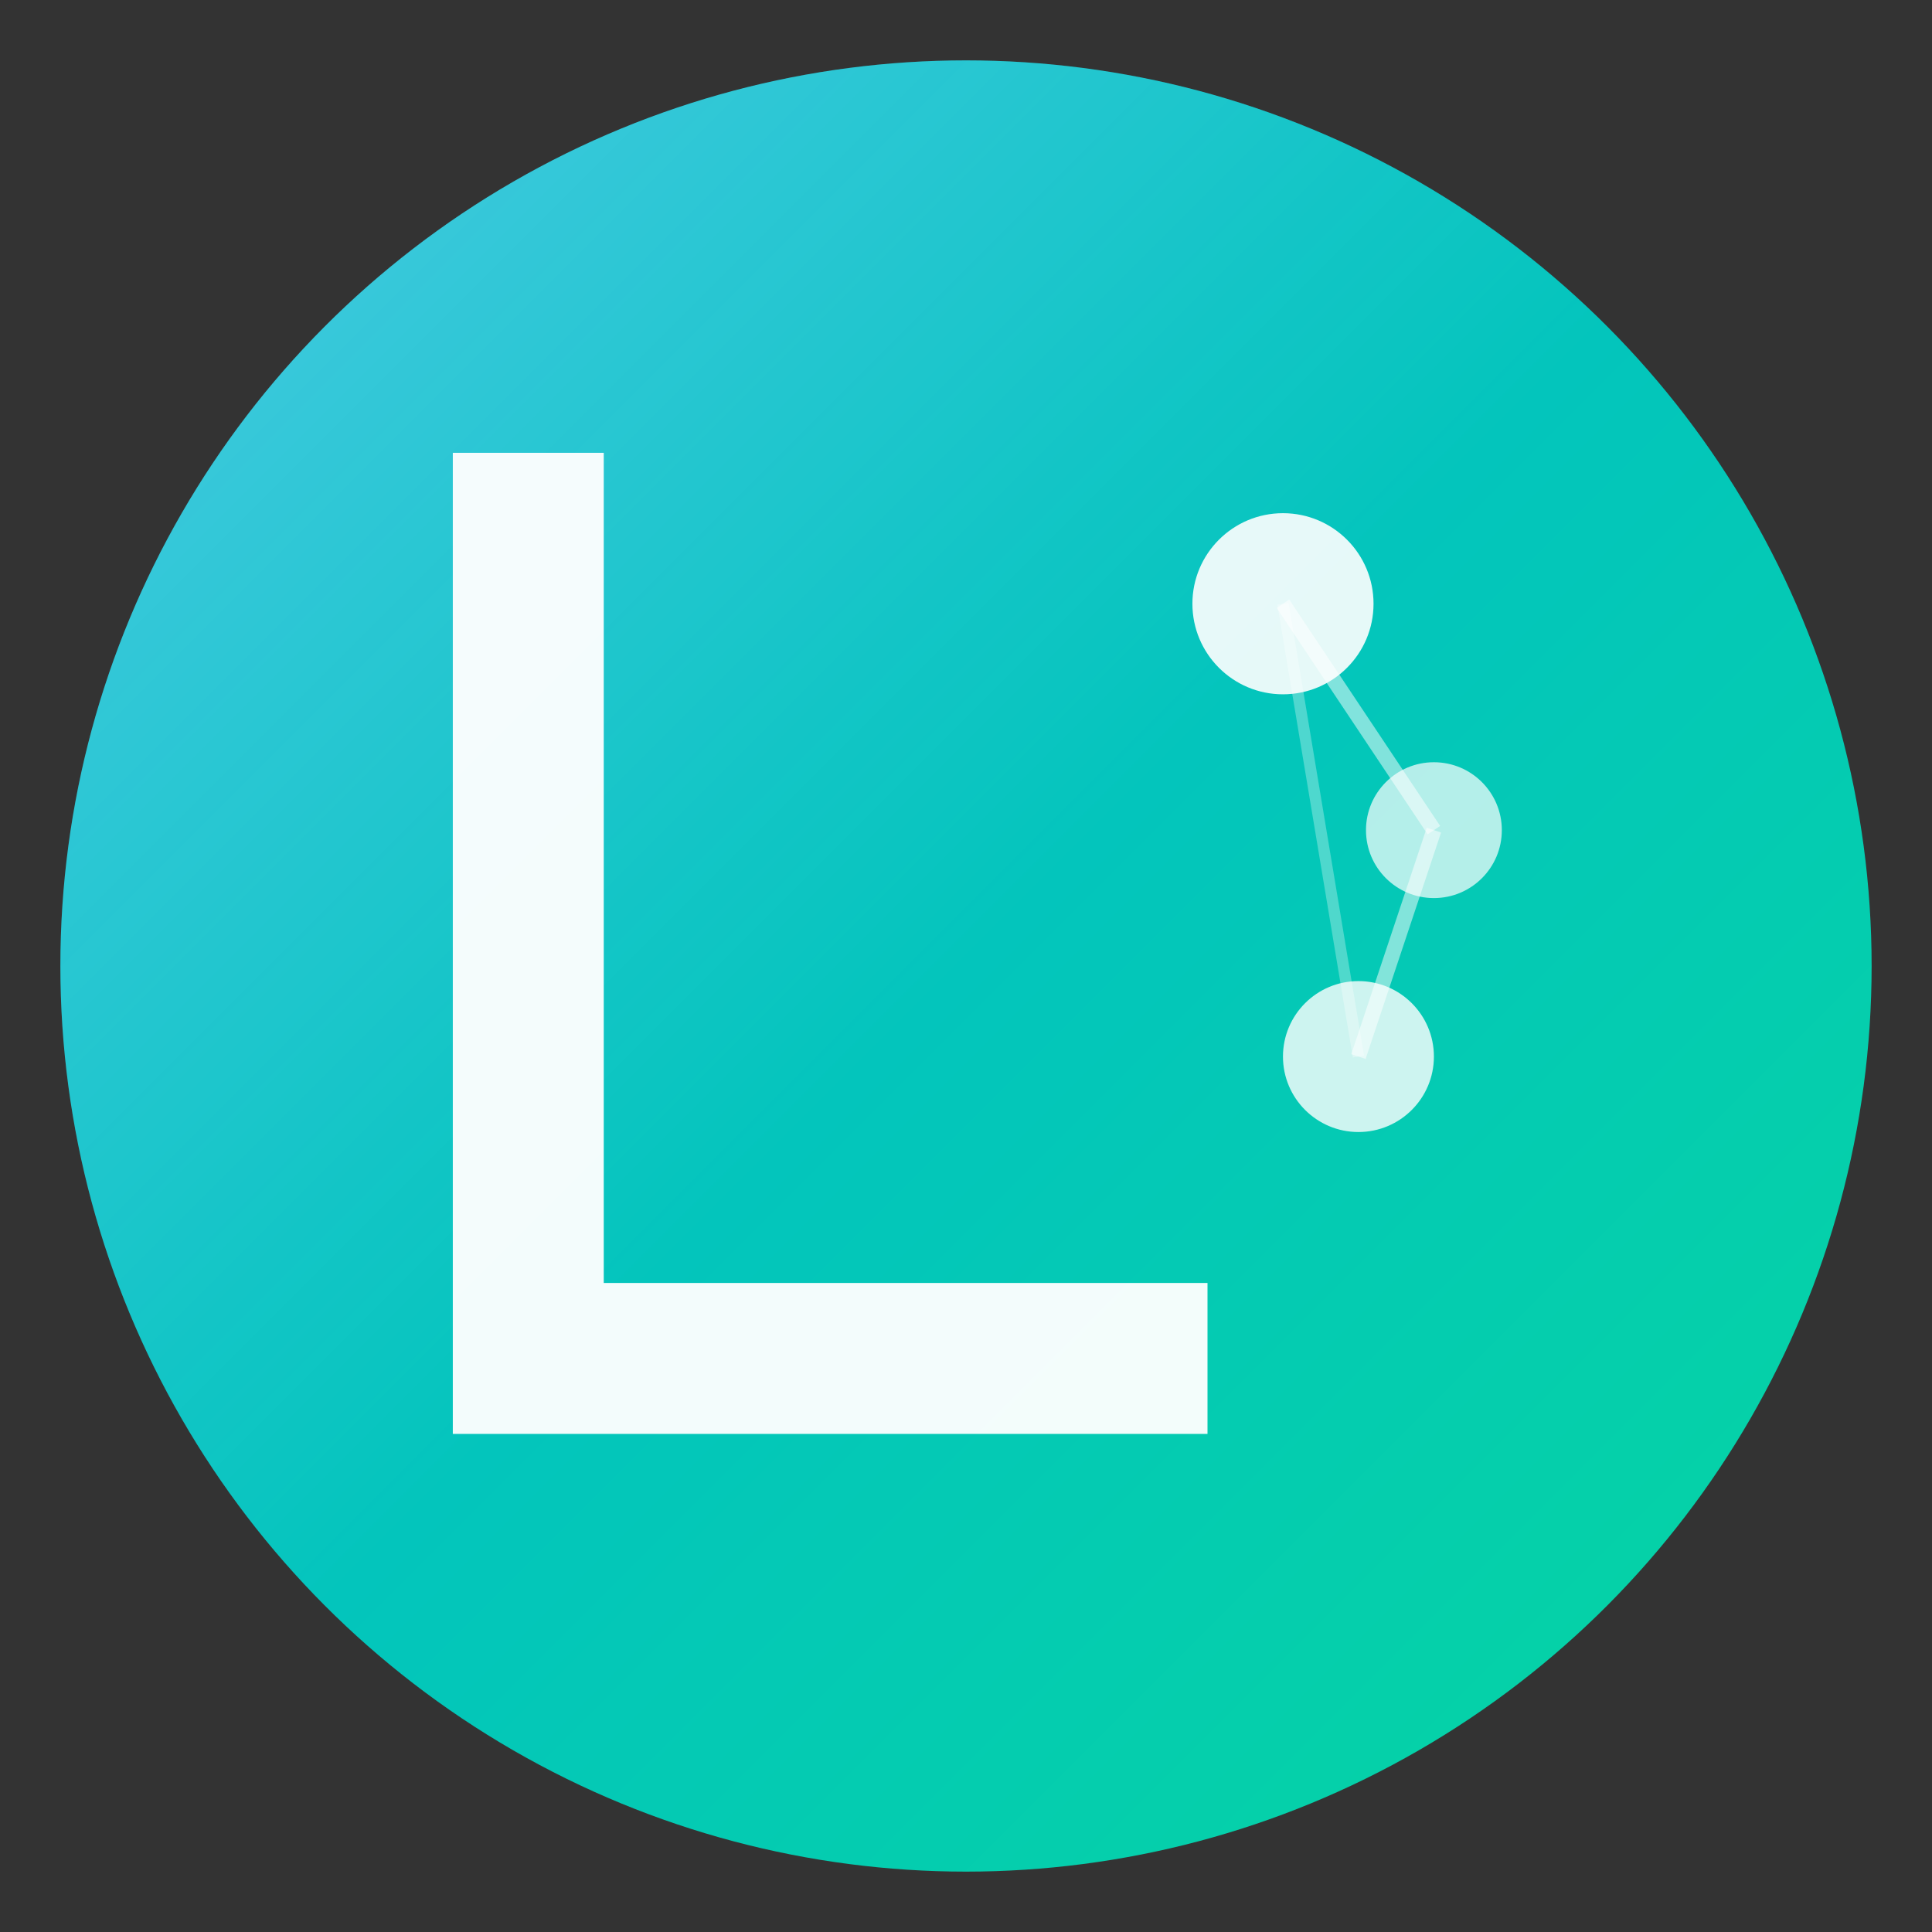
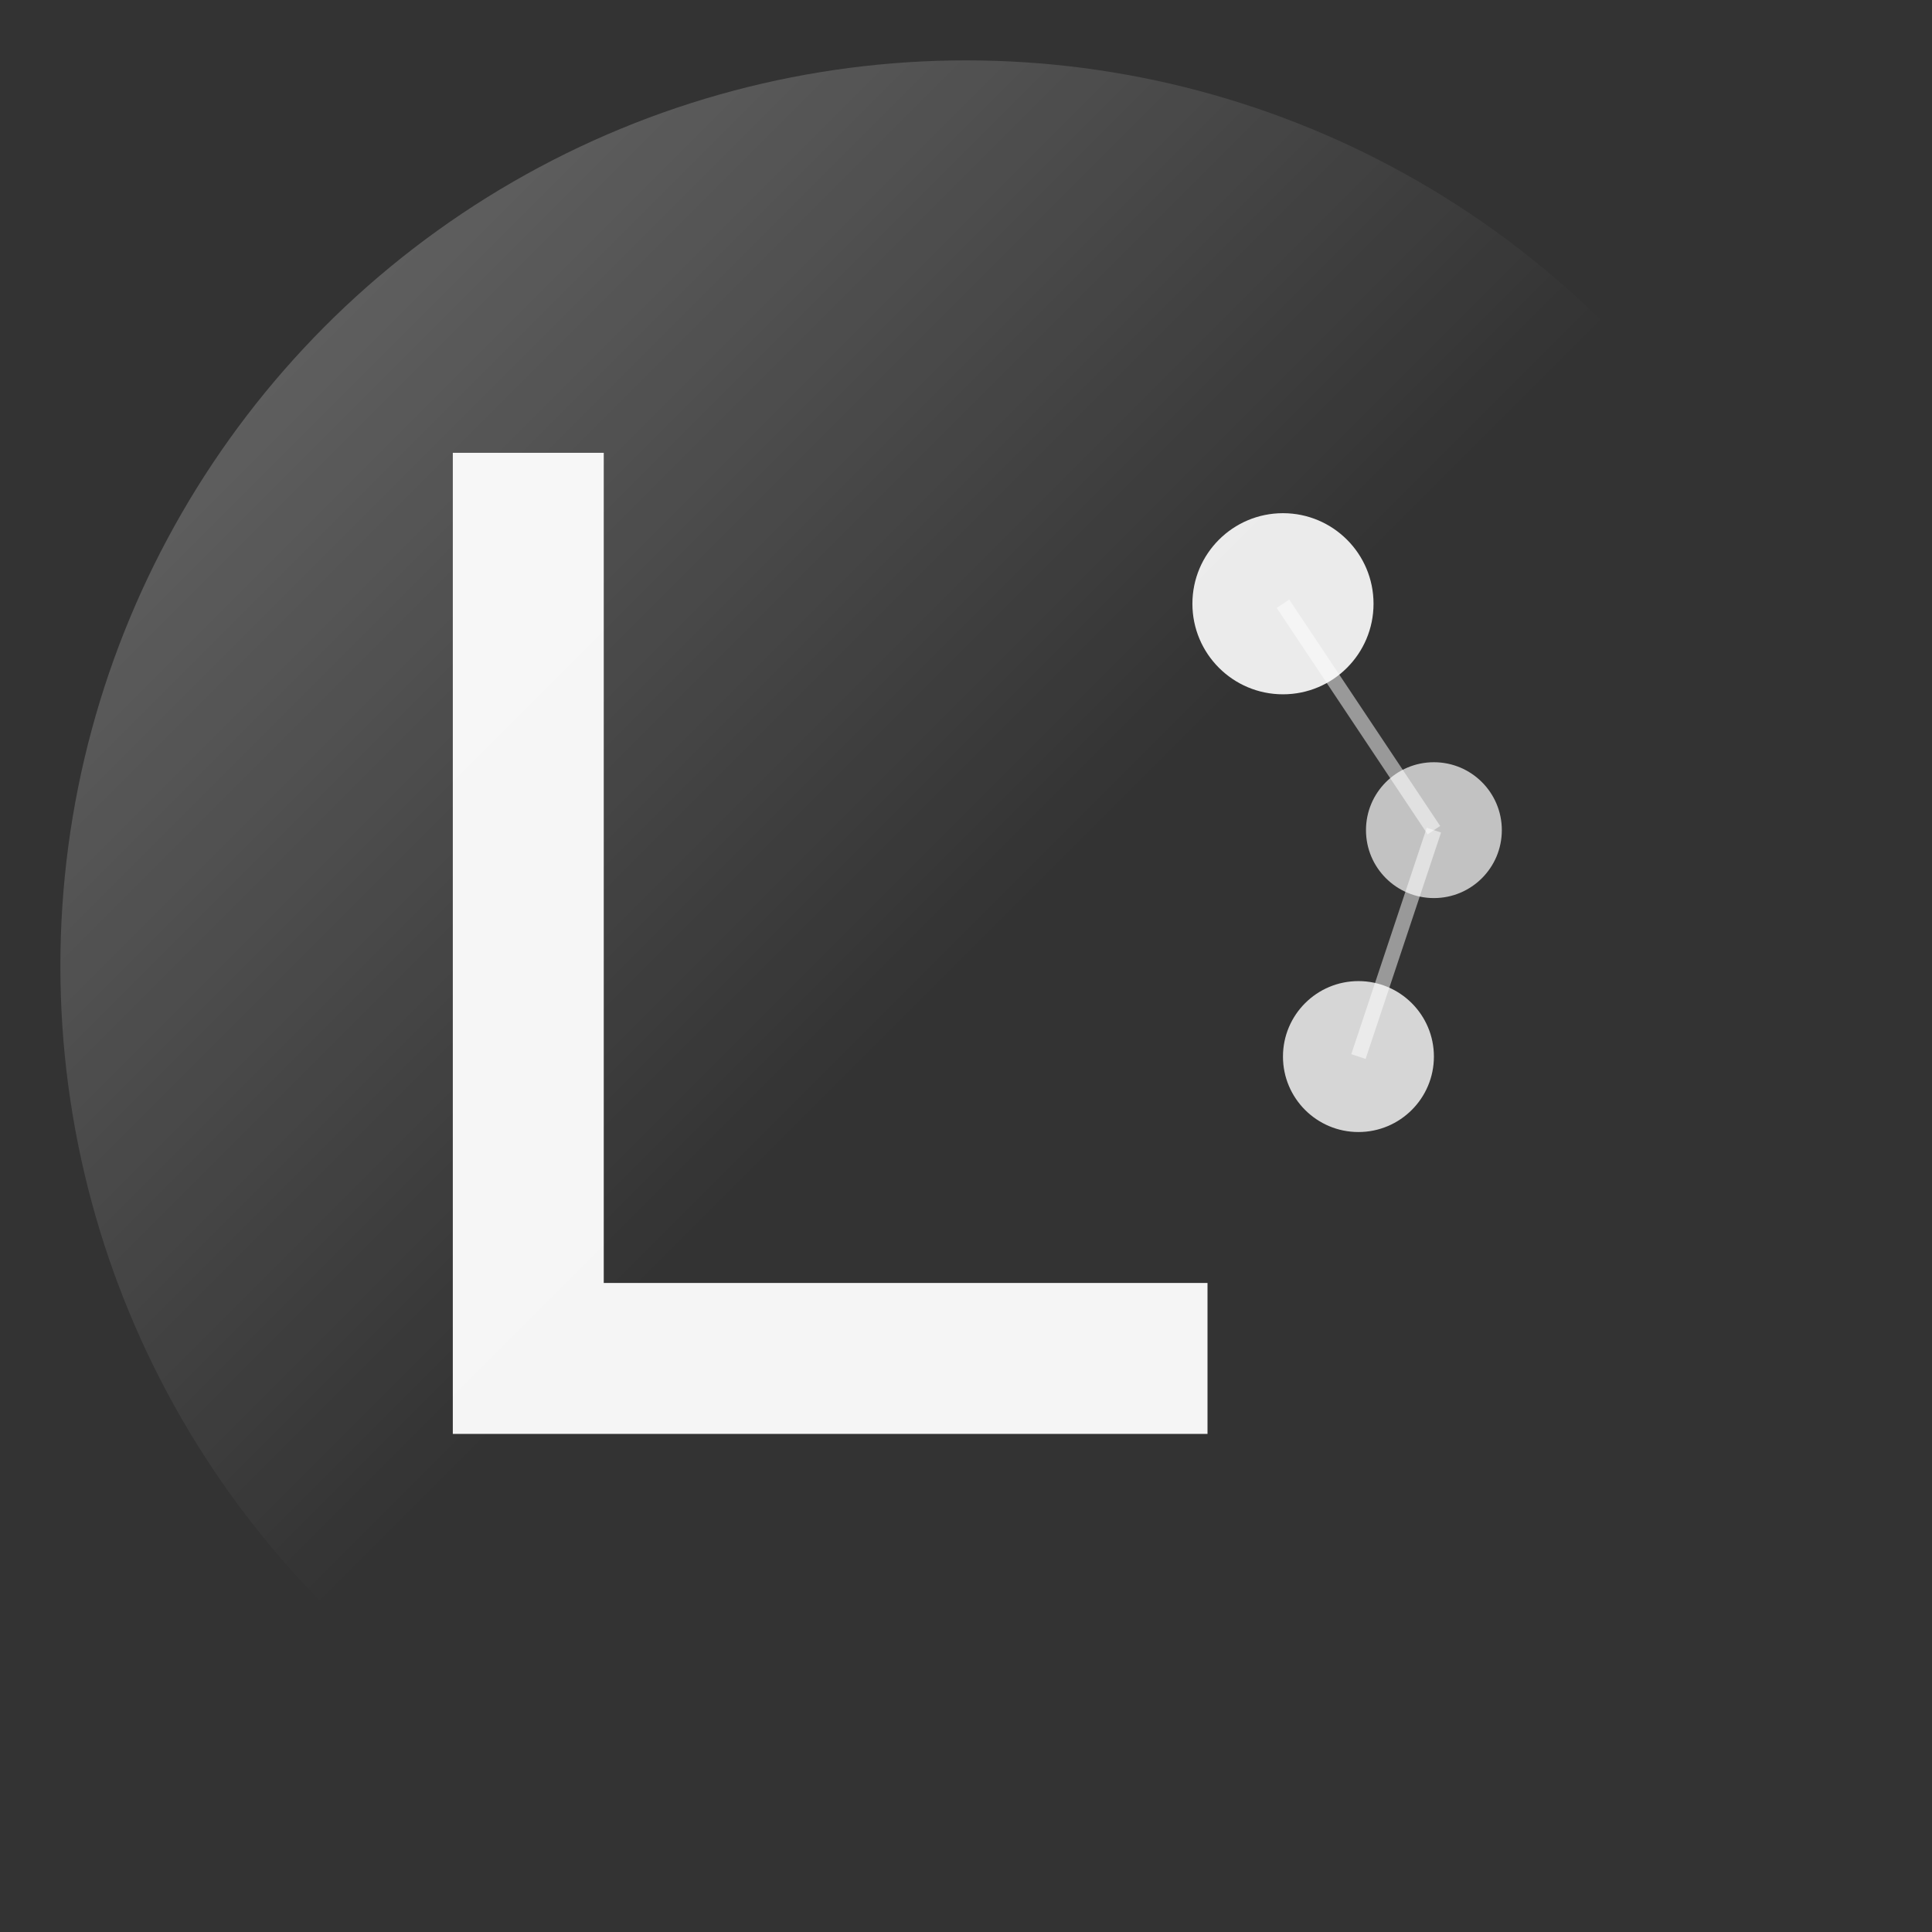
<svg xmlns="http://www.w3.org/2000/svg" viewBox="0 0 512 512">
  <rect x="0" y="0" width="512" height="512" fill="#333333" stroke="none" />
  <defs>
    <linearGradient id="bg-gradient" x1="0%" y1="0%" x2="100%" y2="100%">
      <stop offset="0%" style="stop-color:#00b4d8" />
      <stop offset="100%" style="stop-color:#06d6a0" />
    </linearGradient>
    <linearGradient id="shine" x1="0%" y1="0%" x2="100%" y2="100%">
      <stop offset="0%" style="stop-color:rgba(255,255,255,0.3)" />
      <stop offset="50%" style="stop-color:rgba(255,255,255,0)" />
    </linearGradient>
  </defs>
-   <circle cx="256" cy="256" r="240" fill="url(#bg-gradient)" />
  <circle cx="256" cy="256" r="240" fill="url(#shine)" />
  <path d="M160 120 L160 340 L320 340 L320 380 L120 380 L120 120 Z" fill="white" opacity="0.95" />
  <circle cx="340" cy="160" r="24" fill="white" opacity="0.9" />
  <circle cx="380" cy="220" r="18" fill="white" opacity="0.7" />
  <circle cx="360" cy="280" r="20" fill="white" opacity="0.8" />
  <line x1="340" y1="160" x2="380" y2="220" stroke="white" stroke-width="4" opacity="0.5" />
  <line x1="380" y1="220" x2="360" y2="280" stroke="white" stroke-width="4" opacity="0.5" />
-   <line x1="340" y1="160" x2="360" y2="280" stroke="white" stroke-width="3" opacity="0.3" />
</svg>